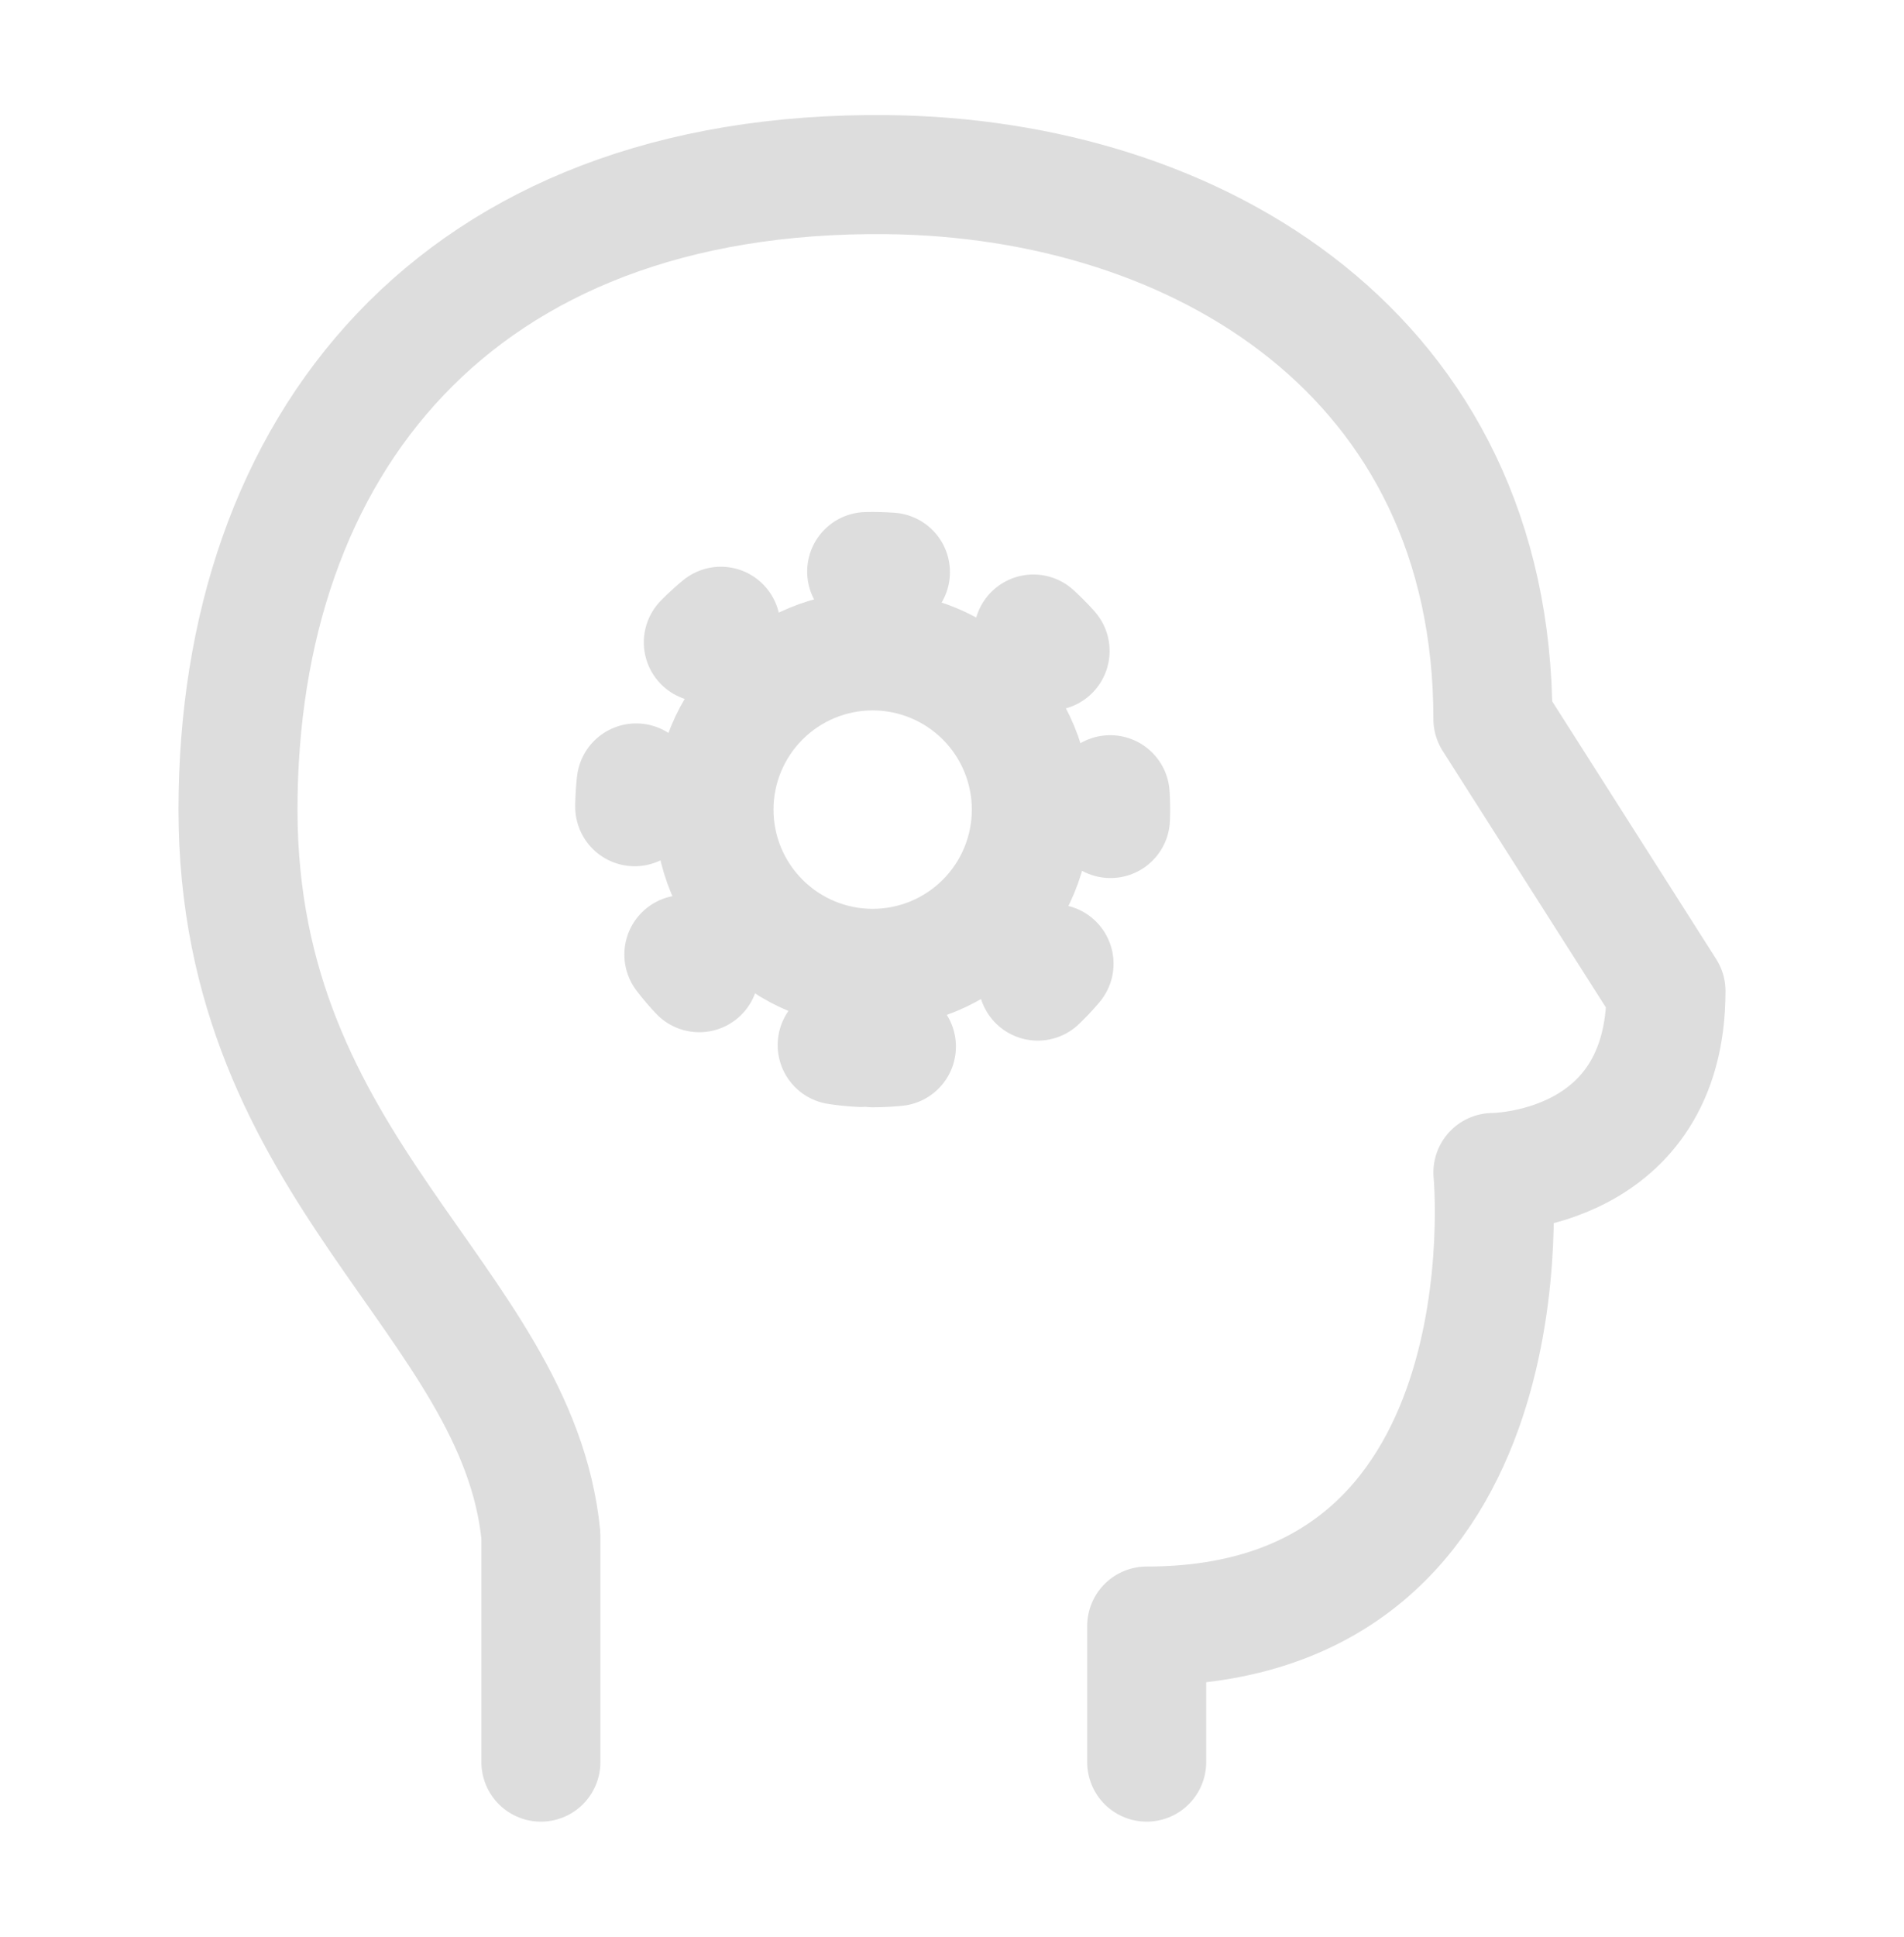
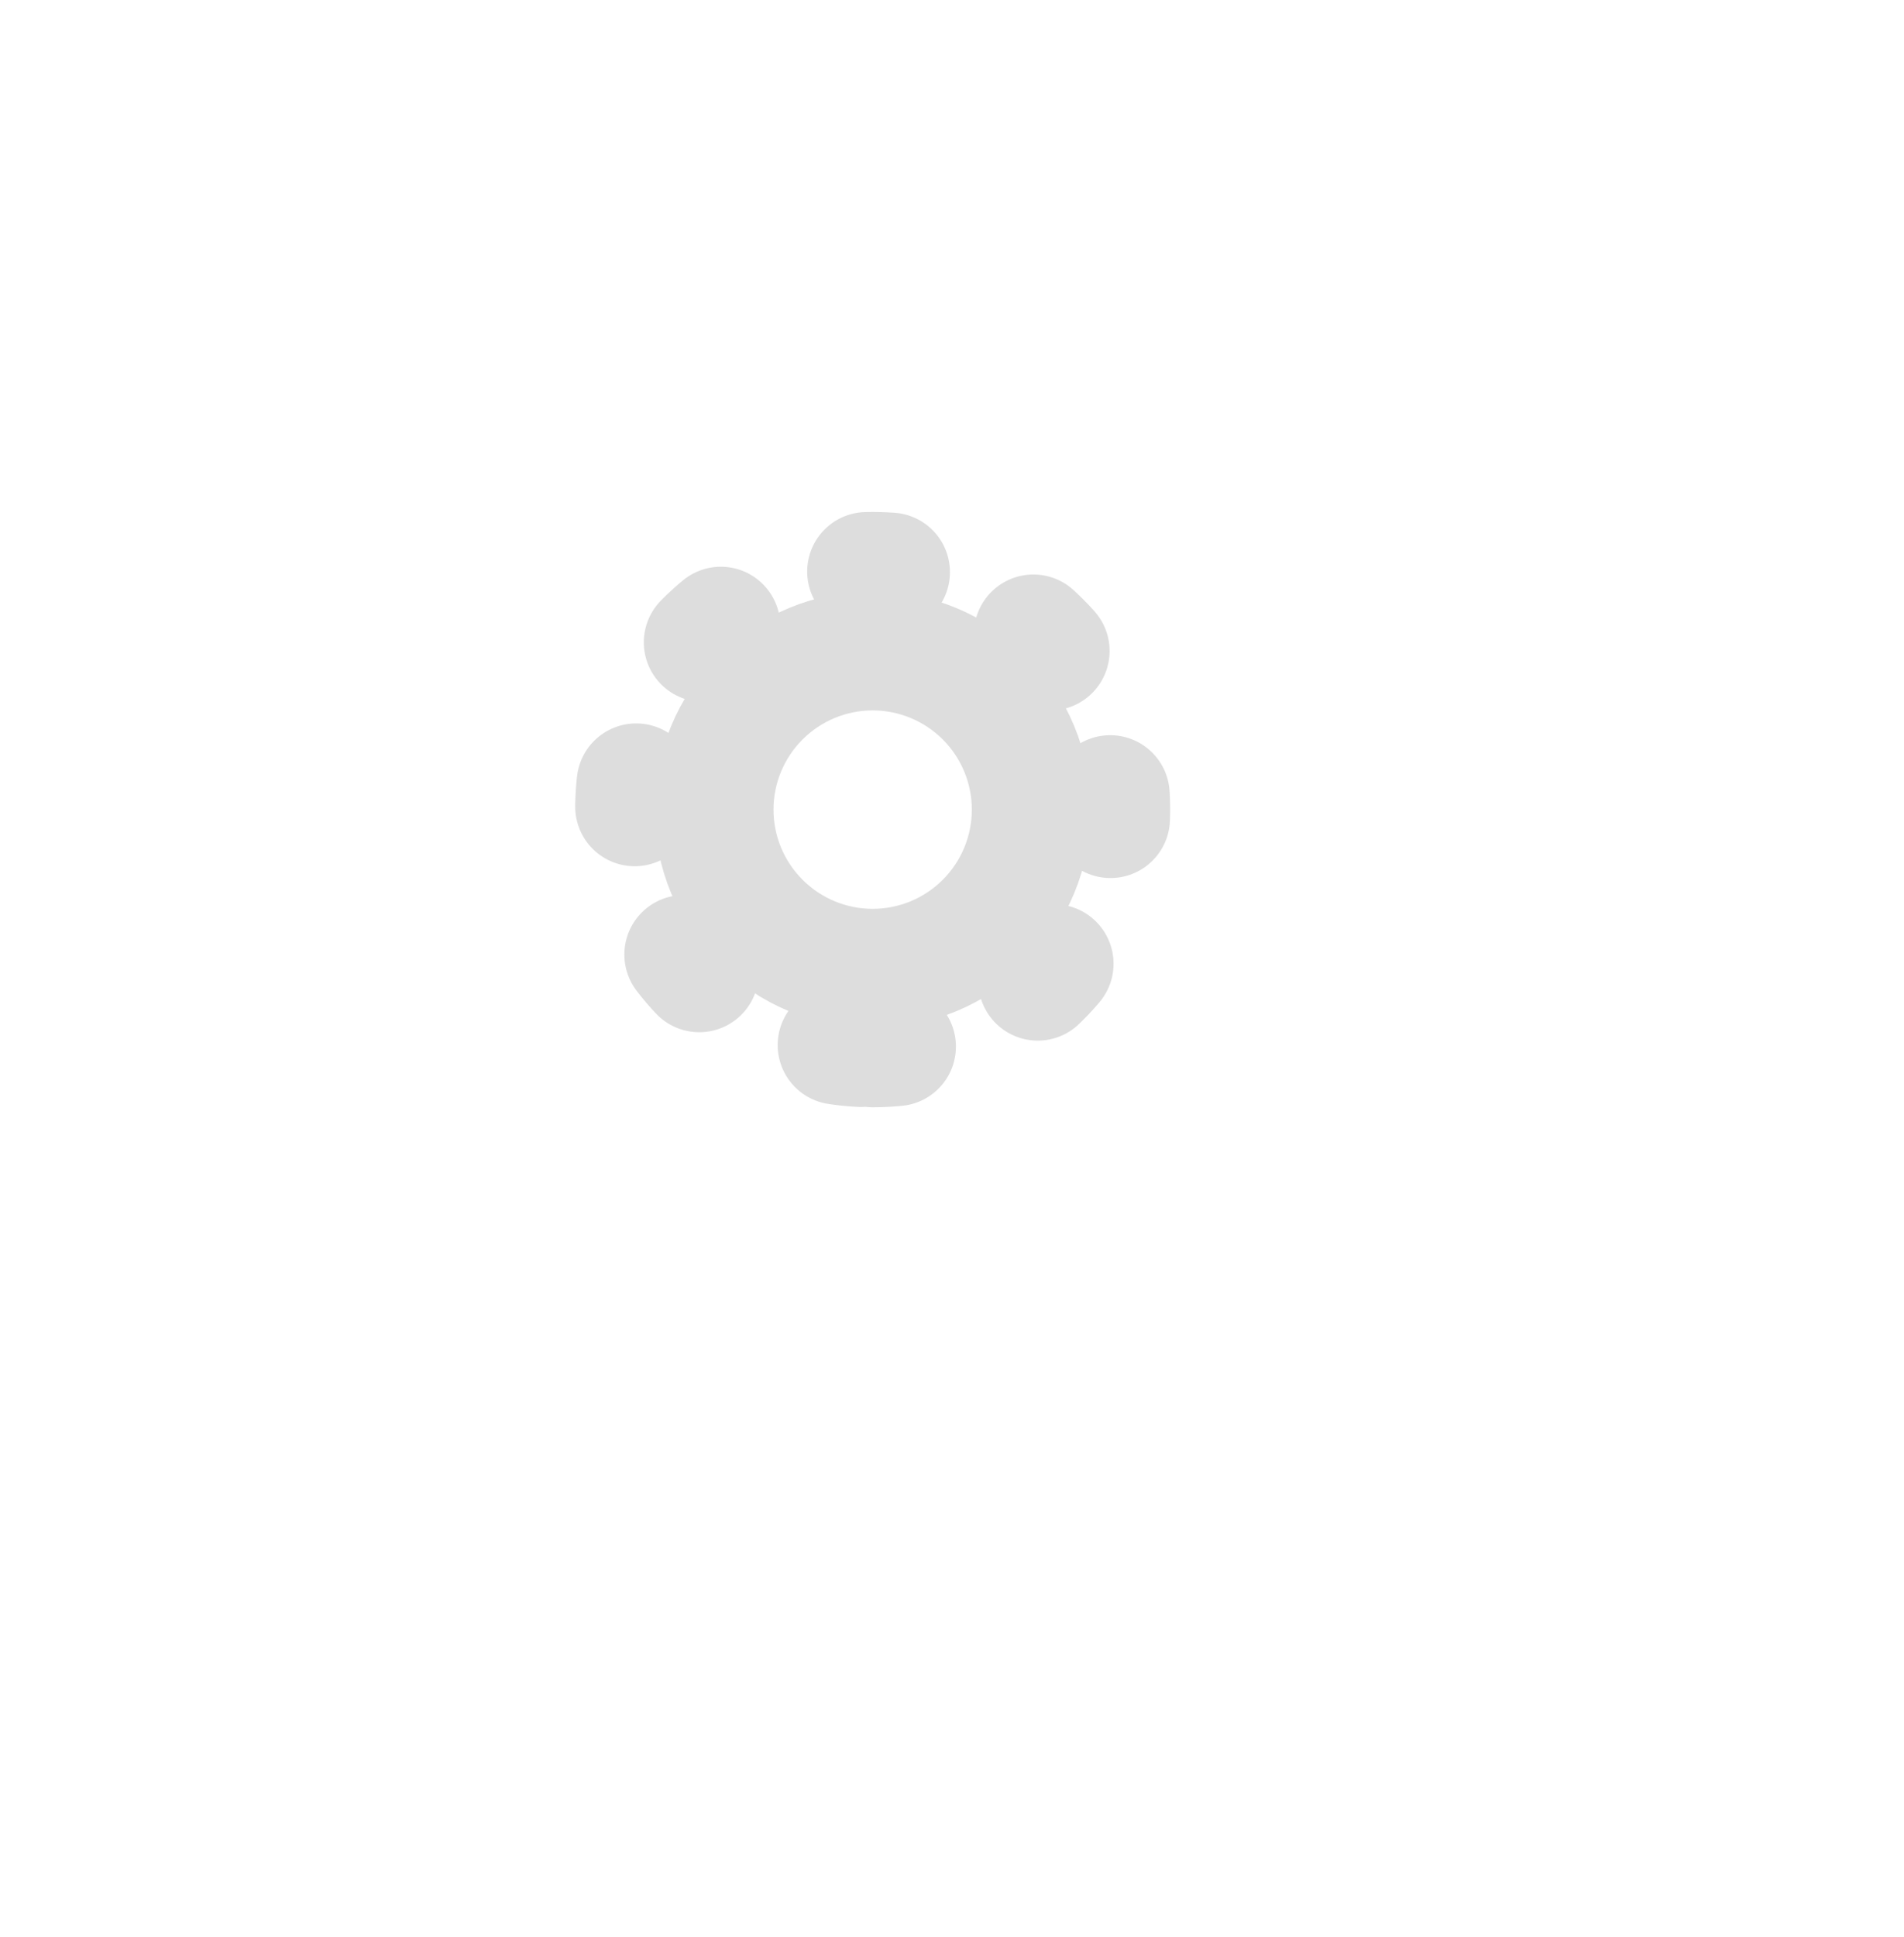
<svg xmlns="http://www.w3.org/2000/svg" width="60" height="61" viewBox="0 0 60 61" fill="none">
-   <path d="M17.045 55.5V48.358C16.3 40.915 7.5 36.93 7.5 25.5C7.5 14.075 14.318 5.36 27.955 5.5C37.773 5.605 47.045 11.215 47.045 22.645L52.5 31.215C52.5 36.93 47.045 36.93 47.045 36.93C47.045 36.93 48.41 51.215 36.135 51.215V55.5" stroke="#DDDDDD" stroke-width="3.75" stroke-linecap="round" stroke-linejoin="round" />
  <path d="M27.5 30.5C28.826 30.5 30.098 29.973 31.035 29.035C31.973 28.098 32.5 26.826 32.5 25.5C32.5 24.174 31.973 22.902 31.035 21.965C30.098 21.027 28.826 20.5 27.5 20.5C26.174 20.5 24.902 21.027 23.965 21.965C23.027 22.902 22.5 24.174 22.5 25.5C22.5 26.826 23.027 28.098 23.965 29.035C24.902 29.973 26.174 30.5 27.5 30.5Z" stroke="#DDDDDD" stroke-width="3.75" stroke-linecap="round" stroke-linejoin="round" />
  <path d="M27.5 33C29.489 33 31.397 32.21 32.803 30.803C34.21 29.397 35 27.489 35 25.5C35 23.511 34.21 21.603 32.803 20.197C31.397 18.79 29.489 18 27.5 18C25.511 18 23.603 18.79 22.197 20.197C20.79 21.603 20 23.511 20 25.5C20 27.489 20.79 29.397 22.197 30.803C23.603 32.21 25.511 33 27.5 33Z" stroke="#DDDDDD" stroke-width="3.75" stroke-linecap="round" stroke-linejoin="round" stroke-dasharray="0.75 5" />
</svg>